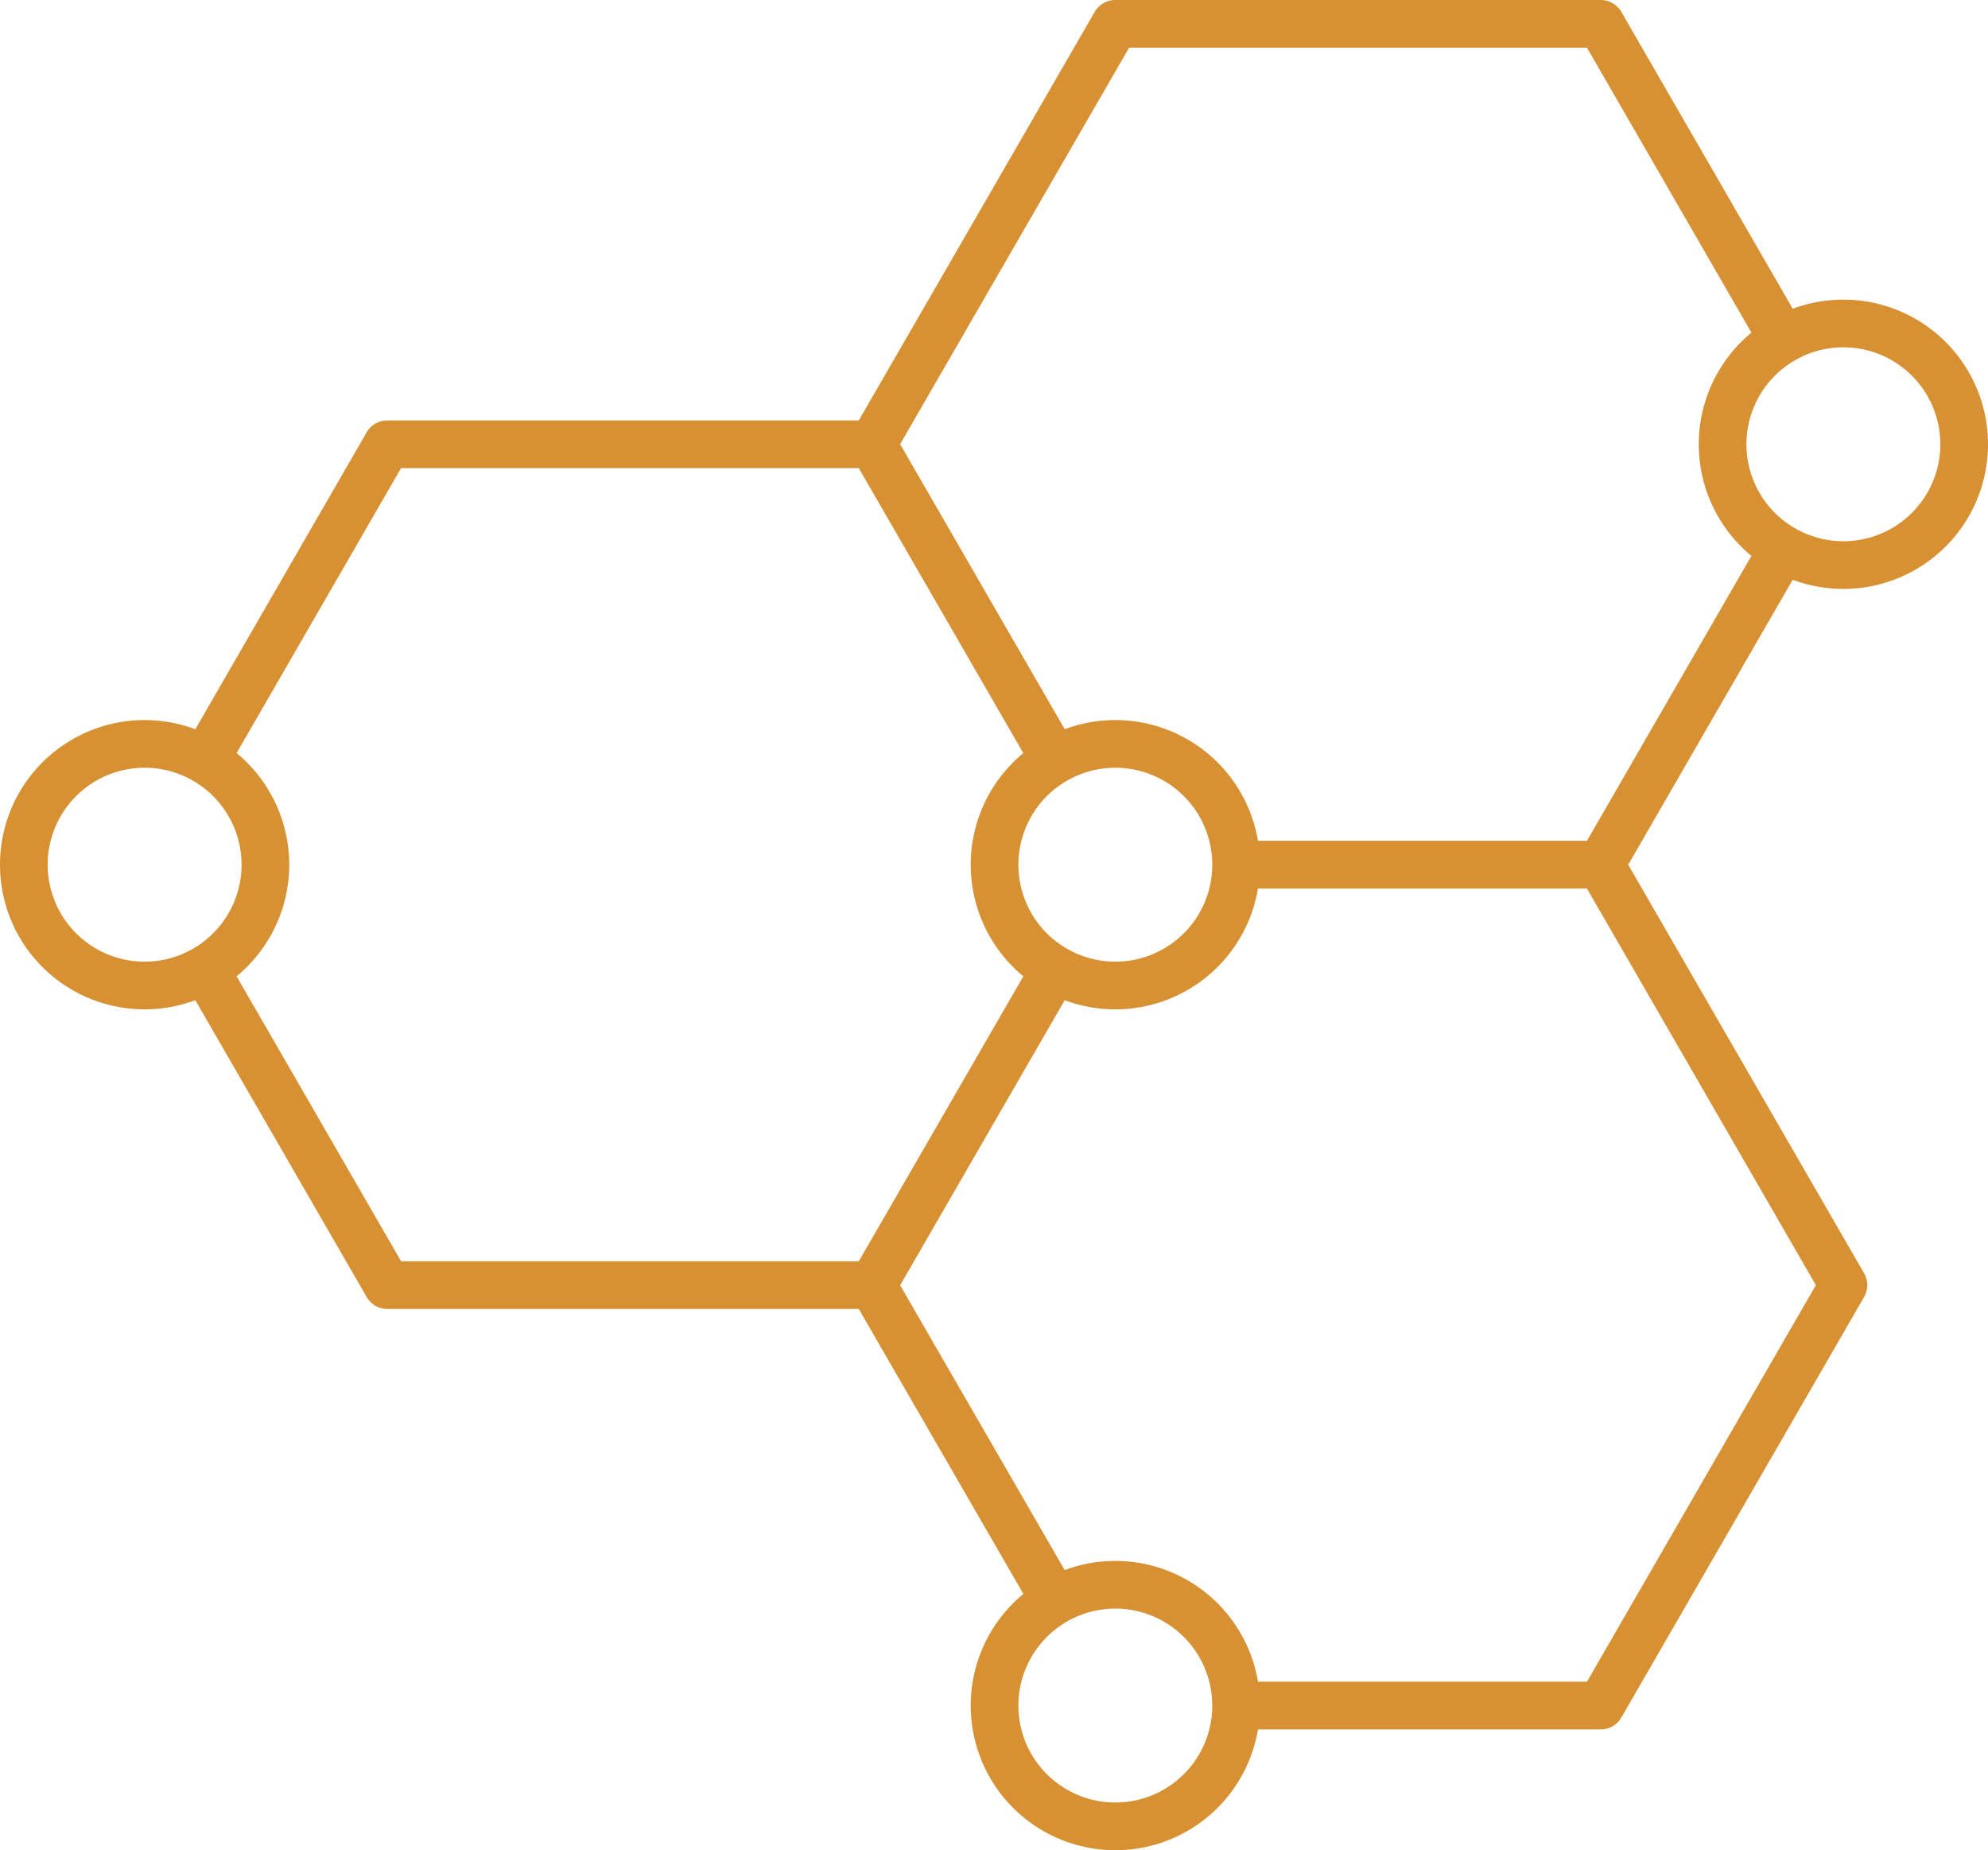
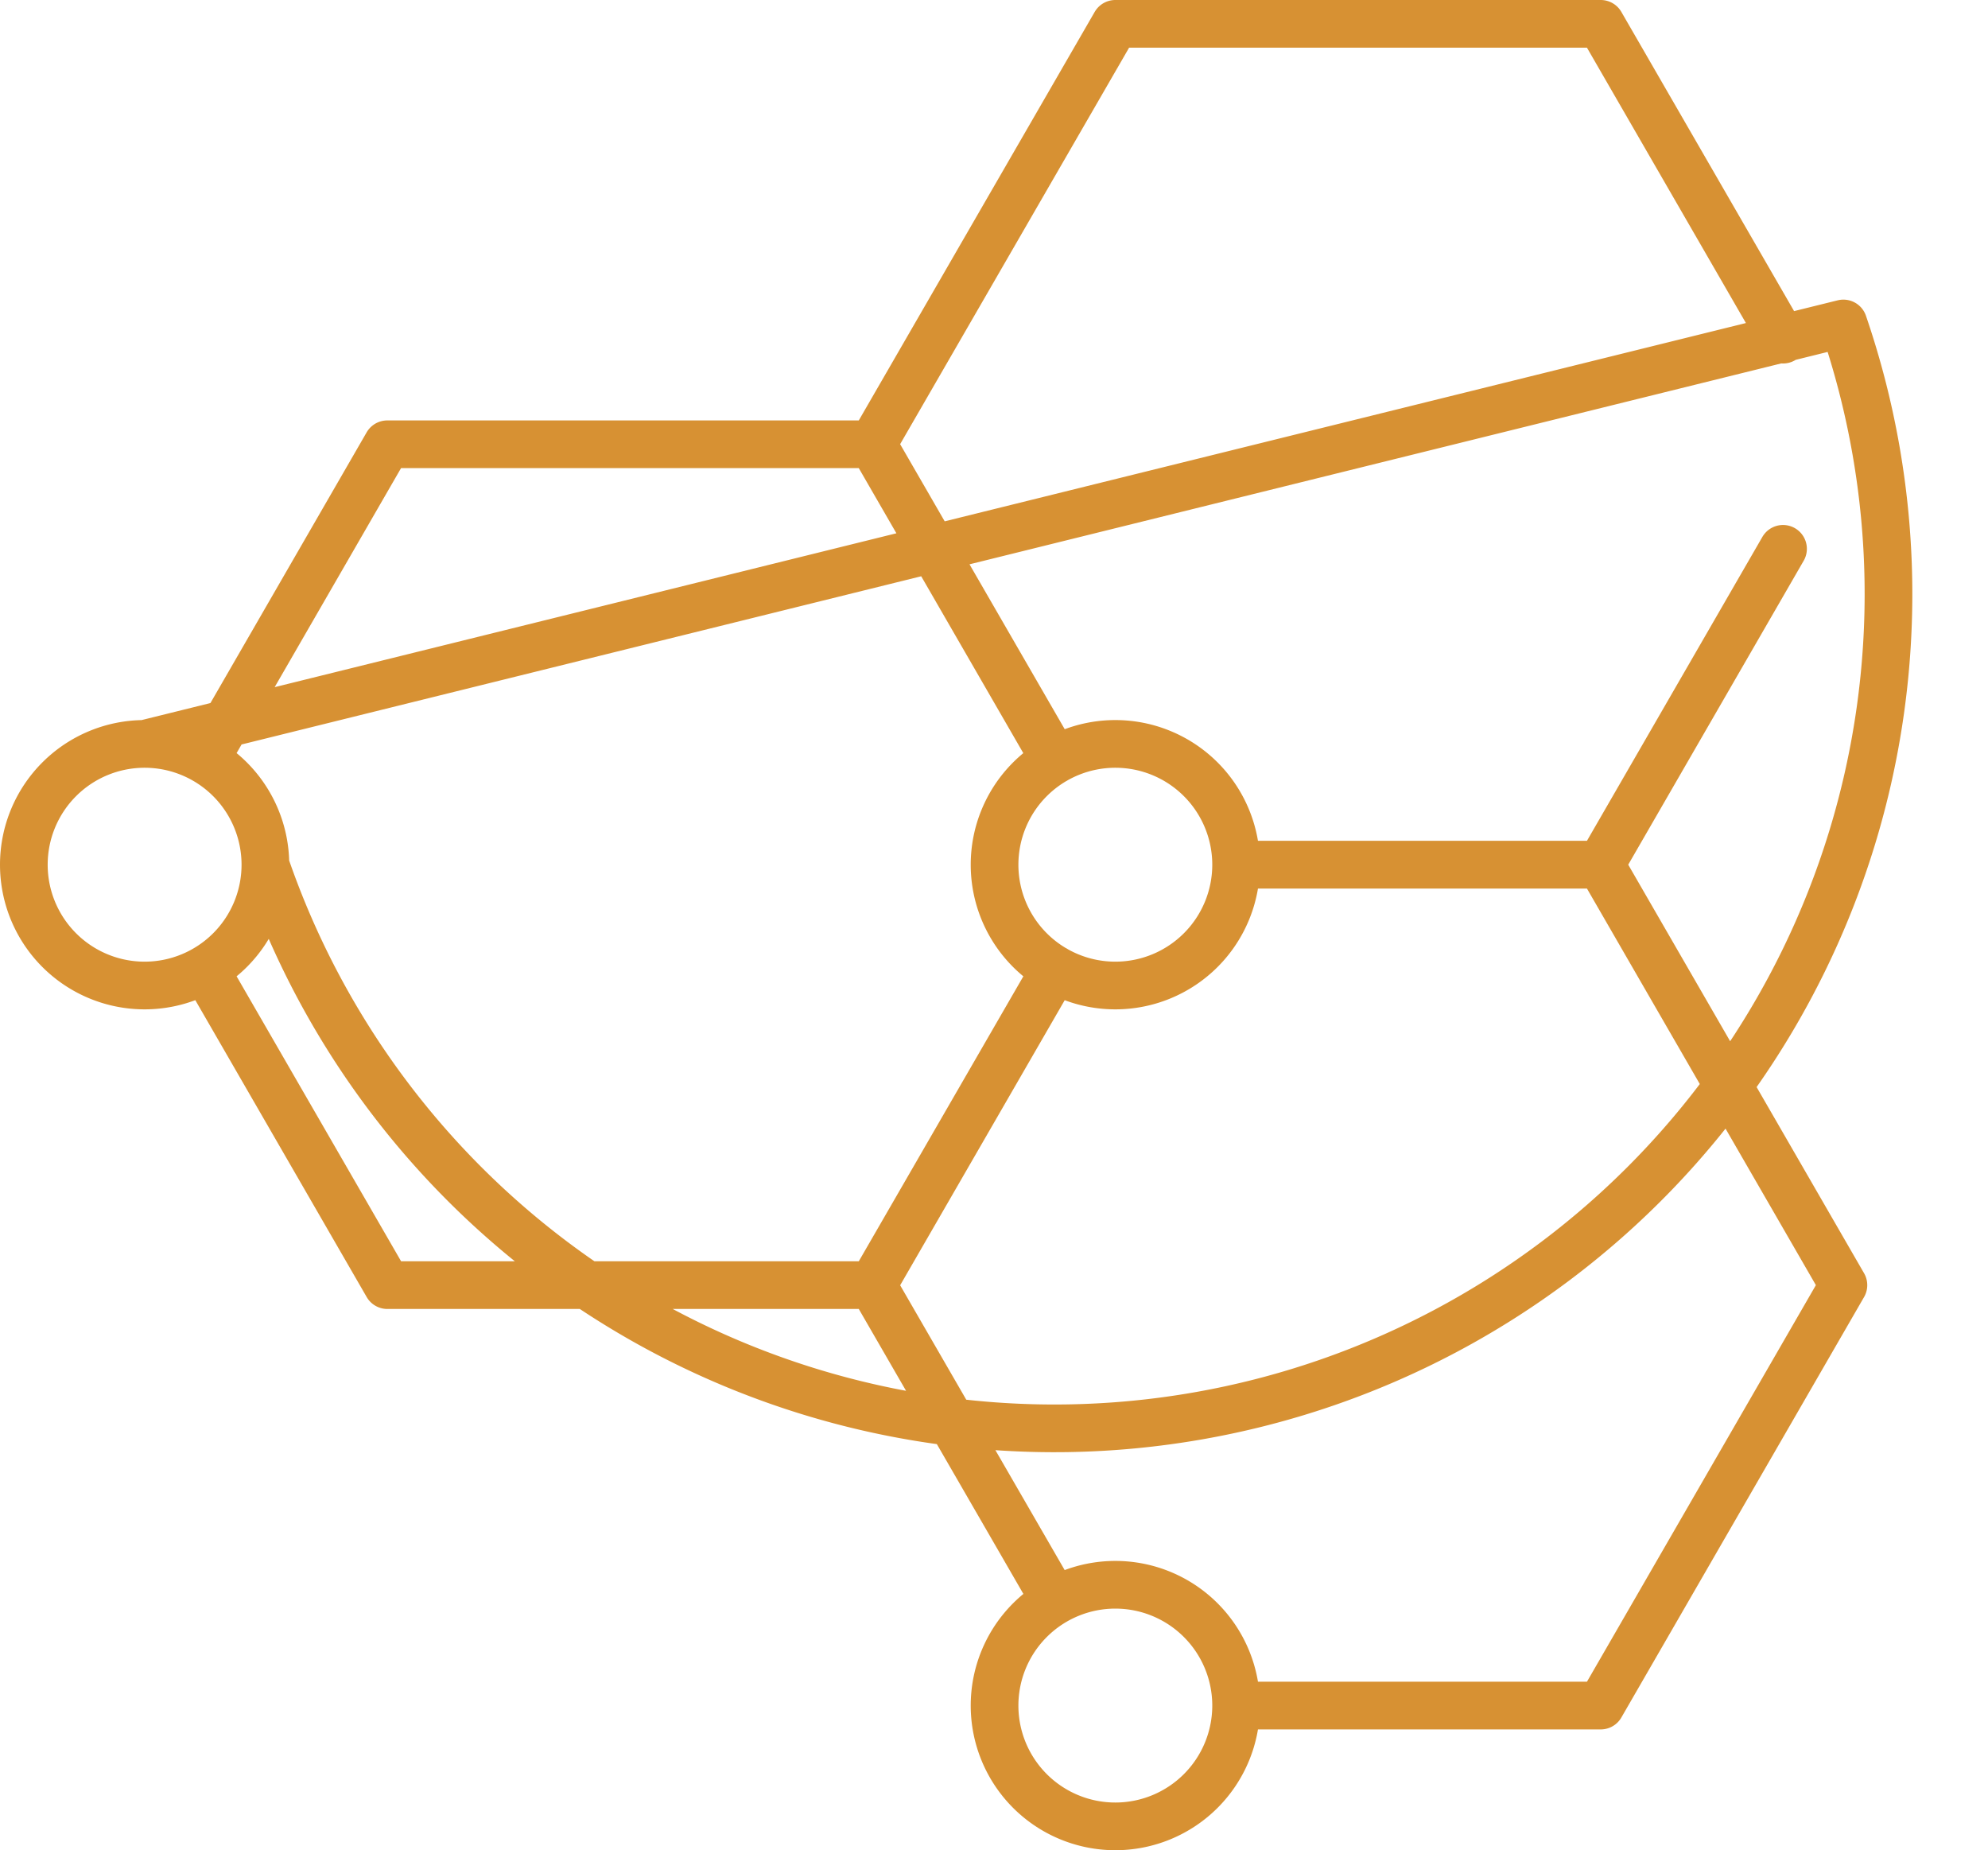
<svg xmlns="http://www.w3.org/2000/svg" width="83.389" height="77.594" viewBox="0 0 83.389 77.594">
-   <path id="molecular_10203050" d="M65.85,102.688a5.066,5.066,0,1,1-5.066-5.066A5.066,5.066,0,0,1,65.85,102.688Zm-5.066-40.33a5.066,5.066,0,1,0,5.066,5.066A5.066,5.066,0,0,0,60.784,62.358Zm-40.718,0a5.066,5.066,0,1,0,5.066,5.066A5.066,5.066,0,0,0,20.066,62.358ZM91.323,44.726a5.066,5.066,0,1,0,5.066,5.066A5.066,5.066,0,0,0,91.323,44.726ZM22.6,71.81l7.647,13.245h20.36l7.647-13.245m0-8.774L50.605,49.792H30.245L22.6,63.038m43.251,39.65H81.144l10.18-17.632L81.144,67.424H65.85m-7.6,4.387L50.6,85.056,58.252,98.3m7.6-30.878H81.144l7.647-13.245m0-8.773L81.144,32.16H60.784L50.6,49.792l7.647,13.245" transform="translate(-14 -31.16)" fill="none" stroke="#d79133" stroke-linecap="round" stroke-linejoin="round" stroke-miterlimit="10" stroke-width="2" />
+   <path id="molecular_10203050" d="M65.85,102.688a5.066,5.066,0,1,1-5.066-5.066A5.066,5.066,0,0,1,65.85,102.688Zm-5.066-40.33a5.066,5.066,0,1,0,5.066,5.066A5.066,5.066,0,0,0,60.784,62.358Zm-40.718,0a5.066,5.066,0,1,0,5.066,5.066A5.066,5.066,0,0,0,20.066,62.358Za5.066,5.066,0,1,0,5.066,5.066A5.066,5.066,0,0,0,91.323,44.726ZM22.6,71.81l7.647,13.245h20.36l7.647-13.245m0-8.774L50.605,49.792H30.245L22.6,63.038m43.251,39.65H81.144l10.18-17.632L81.144,67.424H65.85m-7.6,4.387L50.6,85.056,58.252,98.3m7.6-30.878H81.144l7.647-13.245m0-8.773L81.144,32.16H60.784L50.6,49.792l7.647,13.245" transform="translate(-14 -31.16)" fill="none" stroke="#d79133" stroke-linecap="round" stroke-linejoin="round" stroke-miterlimit="10" stroke-width="2" />
</svg>